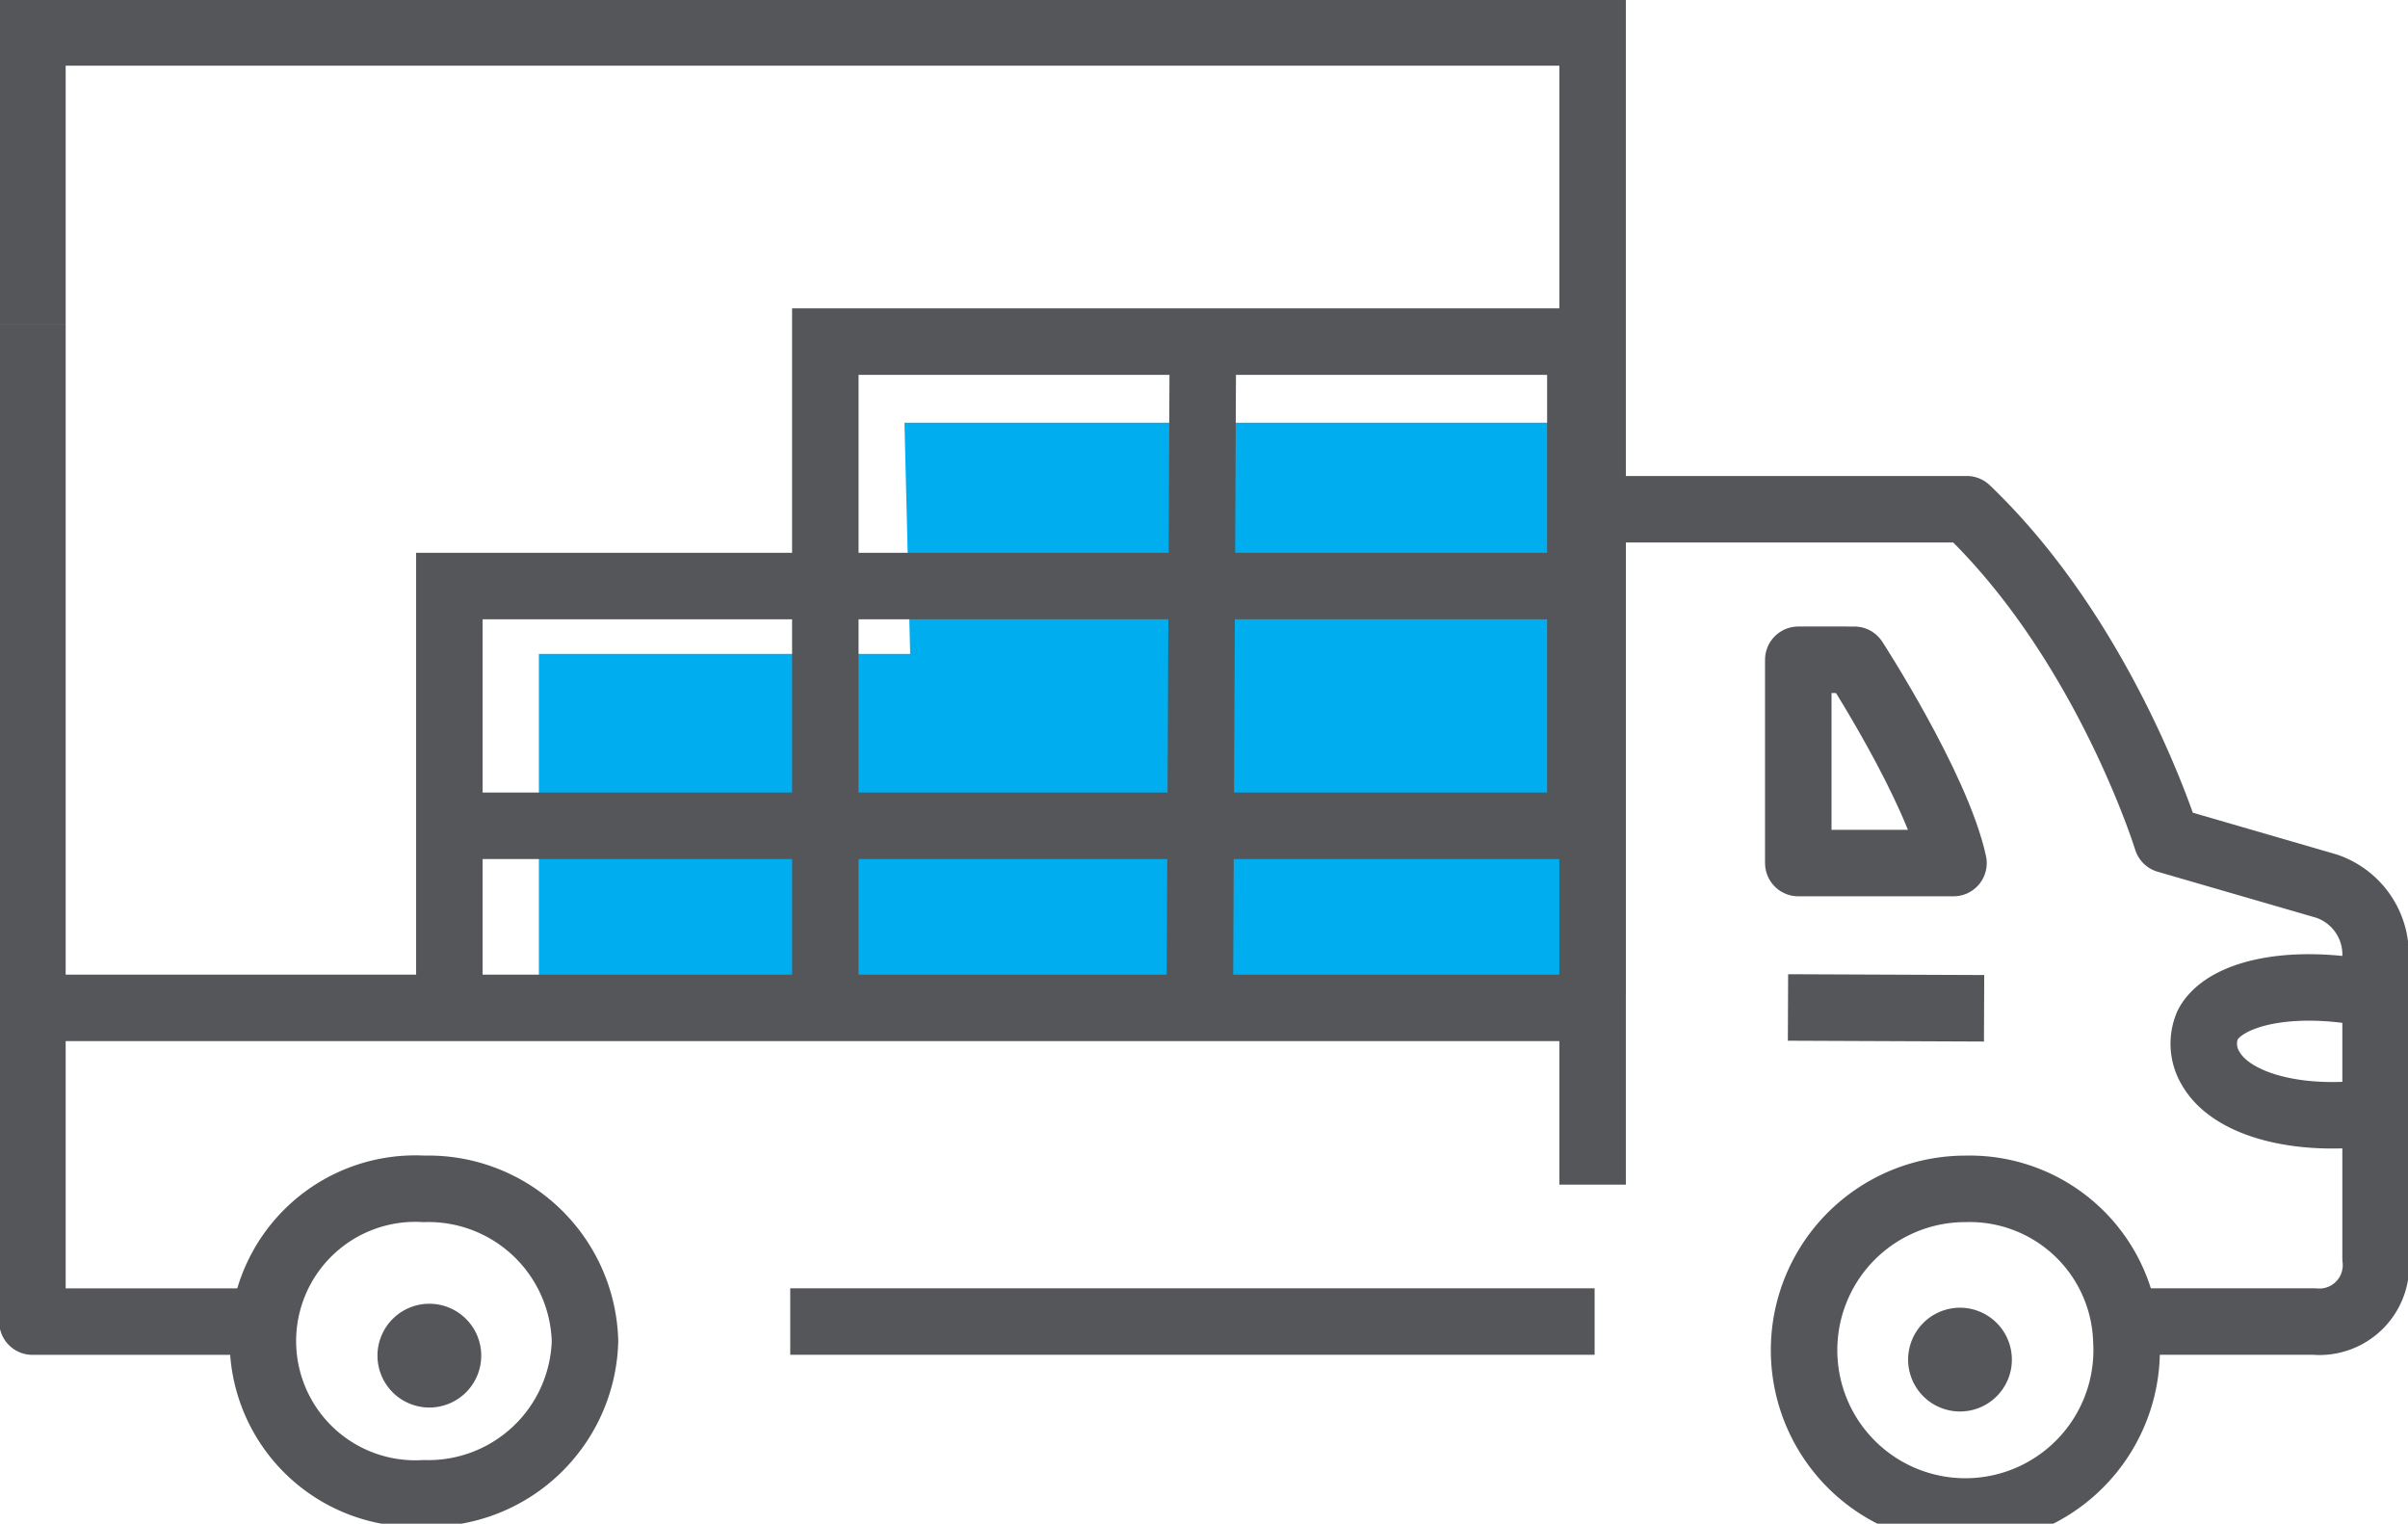
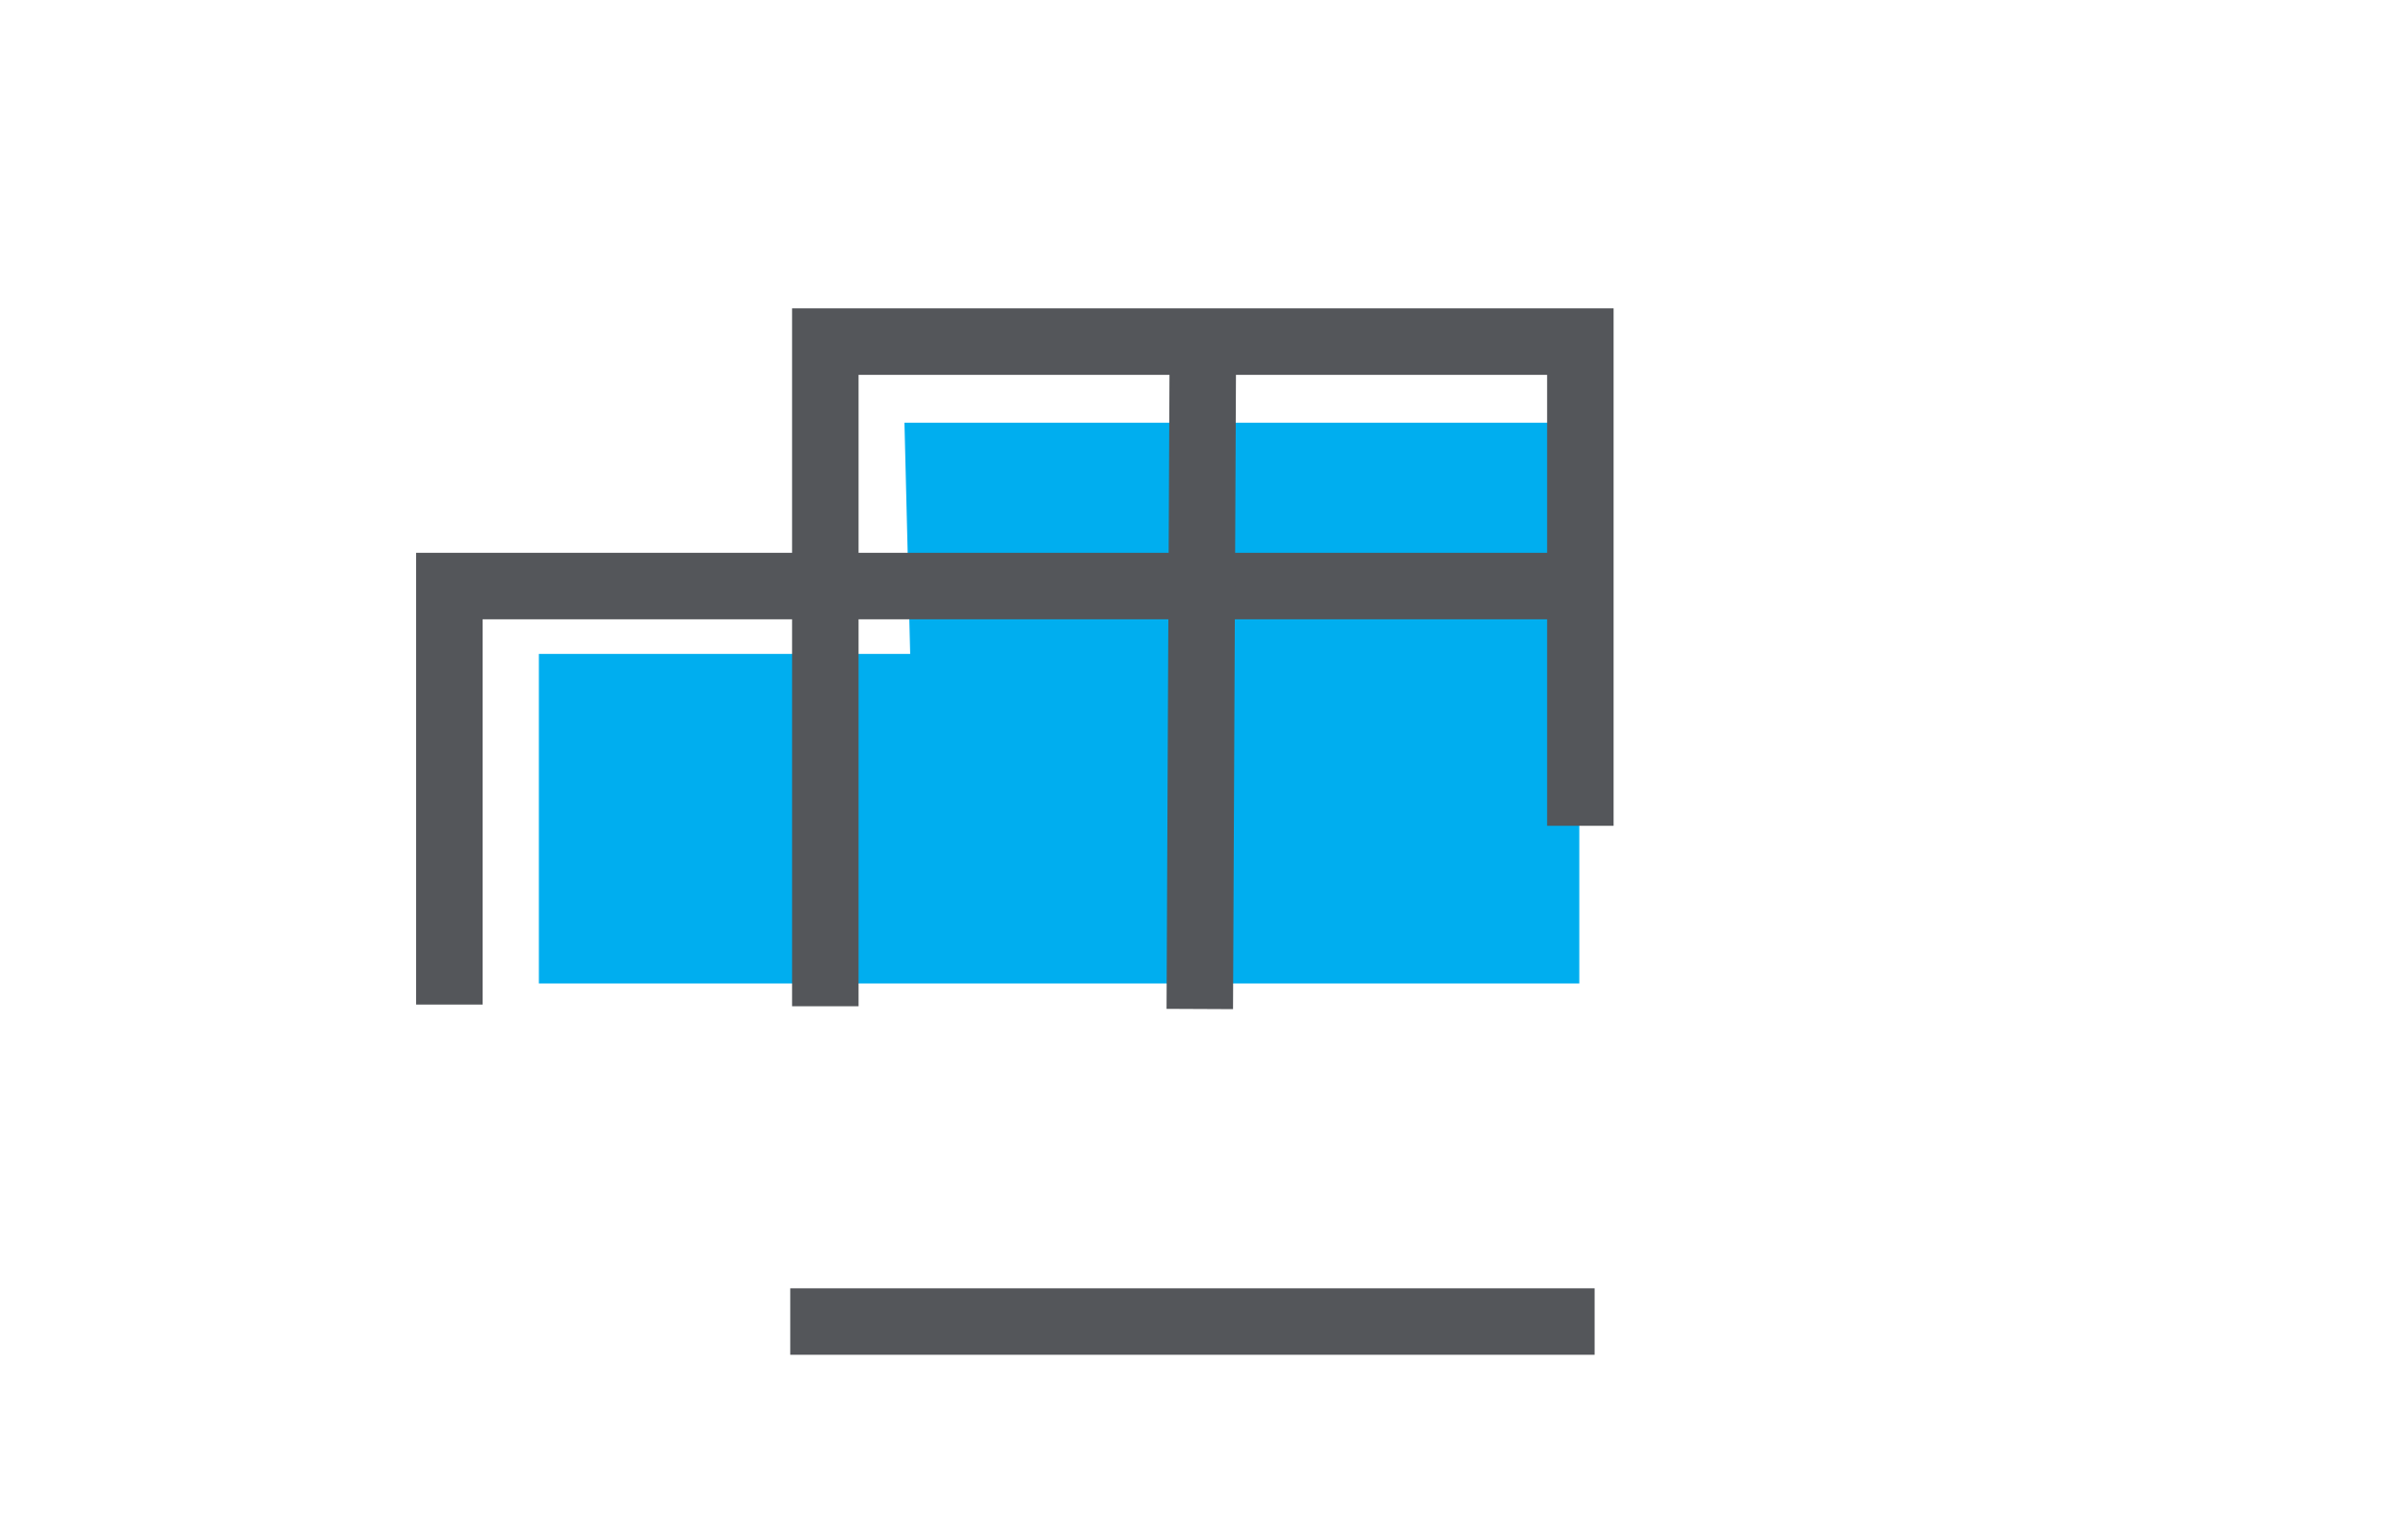
<svg xmlns="http://www.w3.org/2000/svg" id="Group_7224" data-name="Group 7224" width="108.662" height="68.747" viewBox="0 0 108.662 68.747">
  <defs>
    <clipPath id="clip-path">
-       <rect id="Rectangle_2700" data-name="Rectangle 2700" width="108.662" height="68.747" fill="none" stroke="#54565a" stroke-width="3" />
-     </clipPath>
+       </clipPath>
  </defs>
  <path id="Path_8806" data-name="Path 8806" d="M37.269,16.292H67.722v25.3H20.772V26.722H37.527Z" transform="translate(3.545 2.781)" fill="#00aeef" />
  <path id="Path_8807" data-name="Path 8807" d="M68.311,22.587H17.321V41.47" transform="translate(2.957 3.855)" fill="none" stroke="#54565a" stroke-miterlimit="10" stroke-width="3" />
  <path id="Path_8808" data-name="Path 8808" d="M65.884,35.012V13.166H31.813V43.154" transform="translate(5.43 2.247)" fill="none" stroke="#54565a" stroke-miterlimit="10" stroke-width="3" />
  <line id="Line_589" data-name="Line 589" x1="0.139" y2="30.074" transform="translate(54.141 15.451)" fill="none" stroke="#54565a" stroke-miterlimit="10" stroke-width="3" />
-   <line id="Line_590" data-name="Line 590" x1="50.859" transform="translate(20.455 37.259)" fill="none" stroke="#54565a" stroke-miterlimit="10" stroke-width="3" />
  <g id="Group_7125" data-name="Group 7125" transform="translate(0 0)">
    <g id="Group_7124" data-name="Group 7124" clip-path="url(#clip-path)">
-       <line id="Line_591" data-name="Line 591" y2="30.81" transform="translate(1.463 14.646)" fill="none" stroke="#54565a" stroke-linejoin="round" stroke-width="3" />
      <path id="Path_8809" data-name="Path 8809" d="M11.144,53H1.25V38.845h70.4" transform="translate(0.213 6.63)" fill="none" stroke="#54565a" stroke-linejoin="round" stroke-width="3" />
    </g>
  </g>
  <line id="Line_592" data-name="Line 592" x1="36.298" transform="translate(35.66 59.627)" fill="none" stroke="#54565a" stroke-linejoin="round" stroke-width="3" />
  <g id="Group_7127" data-name="Group 7127" transform="translate(0 0)">
    <g id="Group_7126" data-name="Group 7126" clip-path="url(#clip-path)">
      <path id="Path_8810" data-name="Path 8810" d="M61.389,50.1V19.626H78.273c6.28,6,9.032,14.915,9.032,14.915l7.189,2.086a3.256,3.256,0,0,1,2.227,3.182V53.425a2.554,2.554,0,0,1-2.765,2.852h-8.23" transform="translate(10.478 3.35)" fill="none" stroke="#54565a" stroke-linejoin="round" stroke-width="3" />
      <path id="Path_8811" data-name="Path 8811" d="M69.317,34.6h7.005c-.75-3.435-4.474-9.172-4.474-9.172H69.317Z" transform="translate(11.831 4.34)" fill="none" stroke="#54565a" stroke-linecap="round" stroke-linejoin="round" stroke-width="3" />
      <path id="Path_8812" data-name="Path 8812" d="M84.083,52.686a7.278,7.278,0,1,1-7.268-6.867A7.076,7.076,0,0,1,84.083,52.686Z" transform="translate(11.871 7.821)" fill="none" stroke="#54565a" stroke-linejoin="round" stroke-width="3" />
      <path id="Path_8813" data-name="Path 8813" d="M24.668,52.686A7.073,7.073,0,0,1,17.4,59.555a6.879,6.879,0,1,1,0-13.736A7.073,7.073,0,0,1,24.668,52.686Z" transform="translate(1.731 7.821)" fill="none" stroke="#54565a" stroke-linejoin="round" stroke-width="3" />
      <path id="Path_8814" data-name="Path 8814" d="M71.654,44.67V1.25H1.25V14.432" transform="translate(0.213 0.214)" fill="none" stroke="#54565a" stroke-miterlimit="10" stroke-width="3" />
      <path id="Path_8815" data-name="Path 8815" d="M19.233,52.588a2.341,2.341,0,1,1-2.341-2.341,2.341,2.341,0,0,1,2.341,2.341" transform="translate(2.483 8.577)" fill="#54565a" />
      <line id="Line_593" data-name="Line 593" x2="8.849" y2="0.037" transform="translate(80.684 45.456)" fill="none" stroke="#54565a" stroke-linejoin="round" stroke-width="3" />
      <path id="Path_8816" data-name="Path 8816" d="M92.7,38.387c-3.77-.795-6.819-.084-7.575,1.357a2.141,2.141,0,0,0,.139,1.97c.953,1.668,4.077,2.505,7.764,1.929" transform="translate(14.497 6.496)" fill="none" stroke="#54565a" stroke-linejoin="round" stroke-width="3" />
      <path id="Path_8817" data-name="Path 8817" d="M78.233,52.742A2.341,2.341,0,1,1,75.891,50.4a2.341,2.341,0,0,1,2.341,2.341" transform="translate(12.554 8.603)" fill="#54565a" />
    </g>
  </g>
</svg>